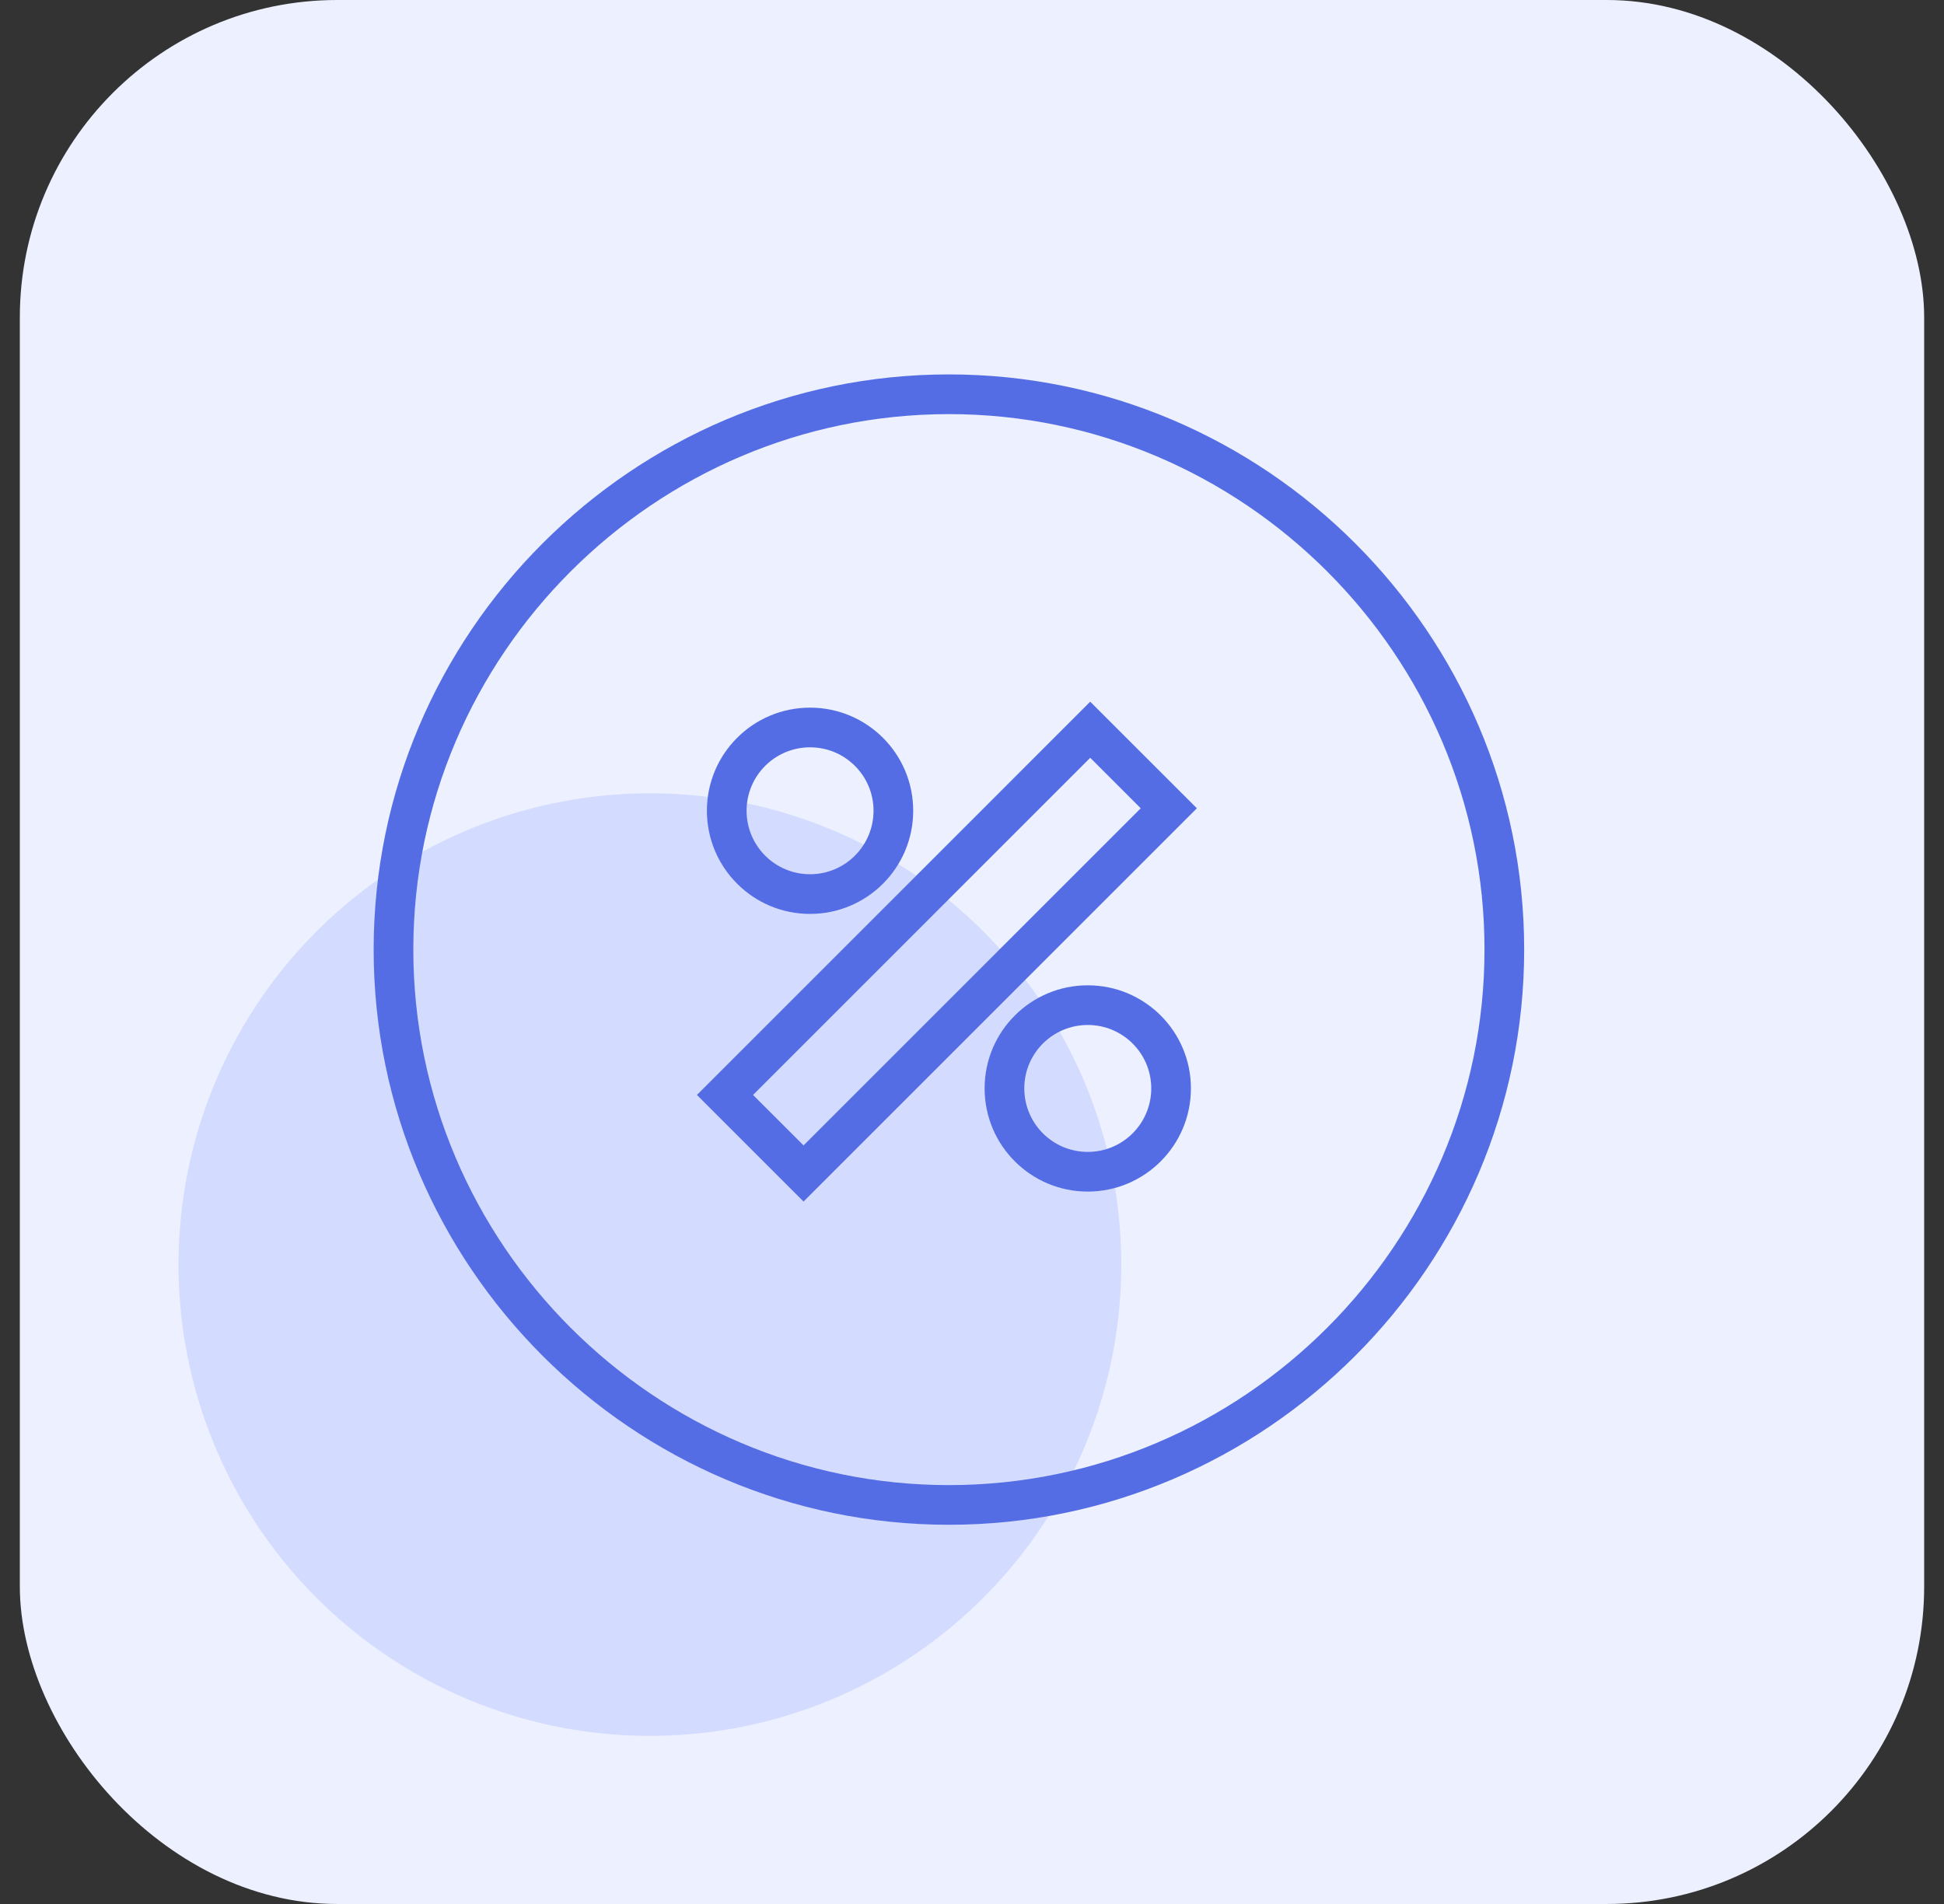
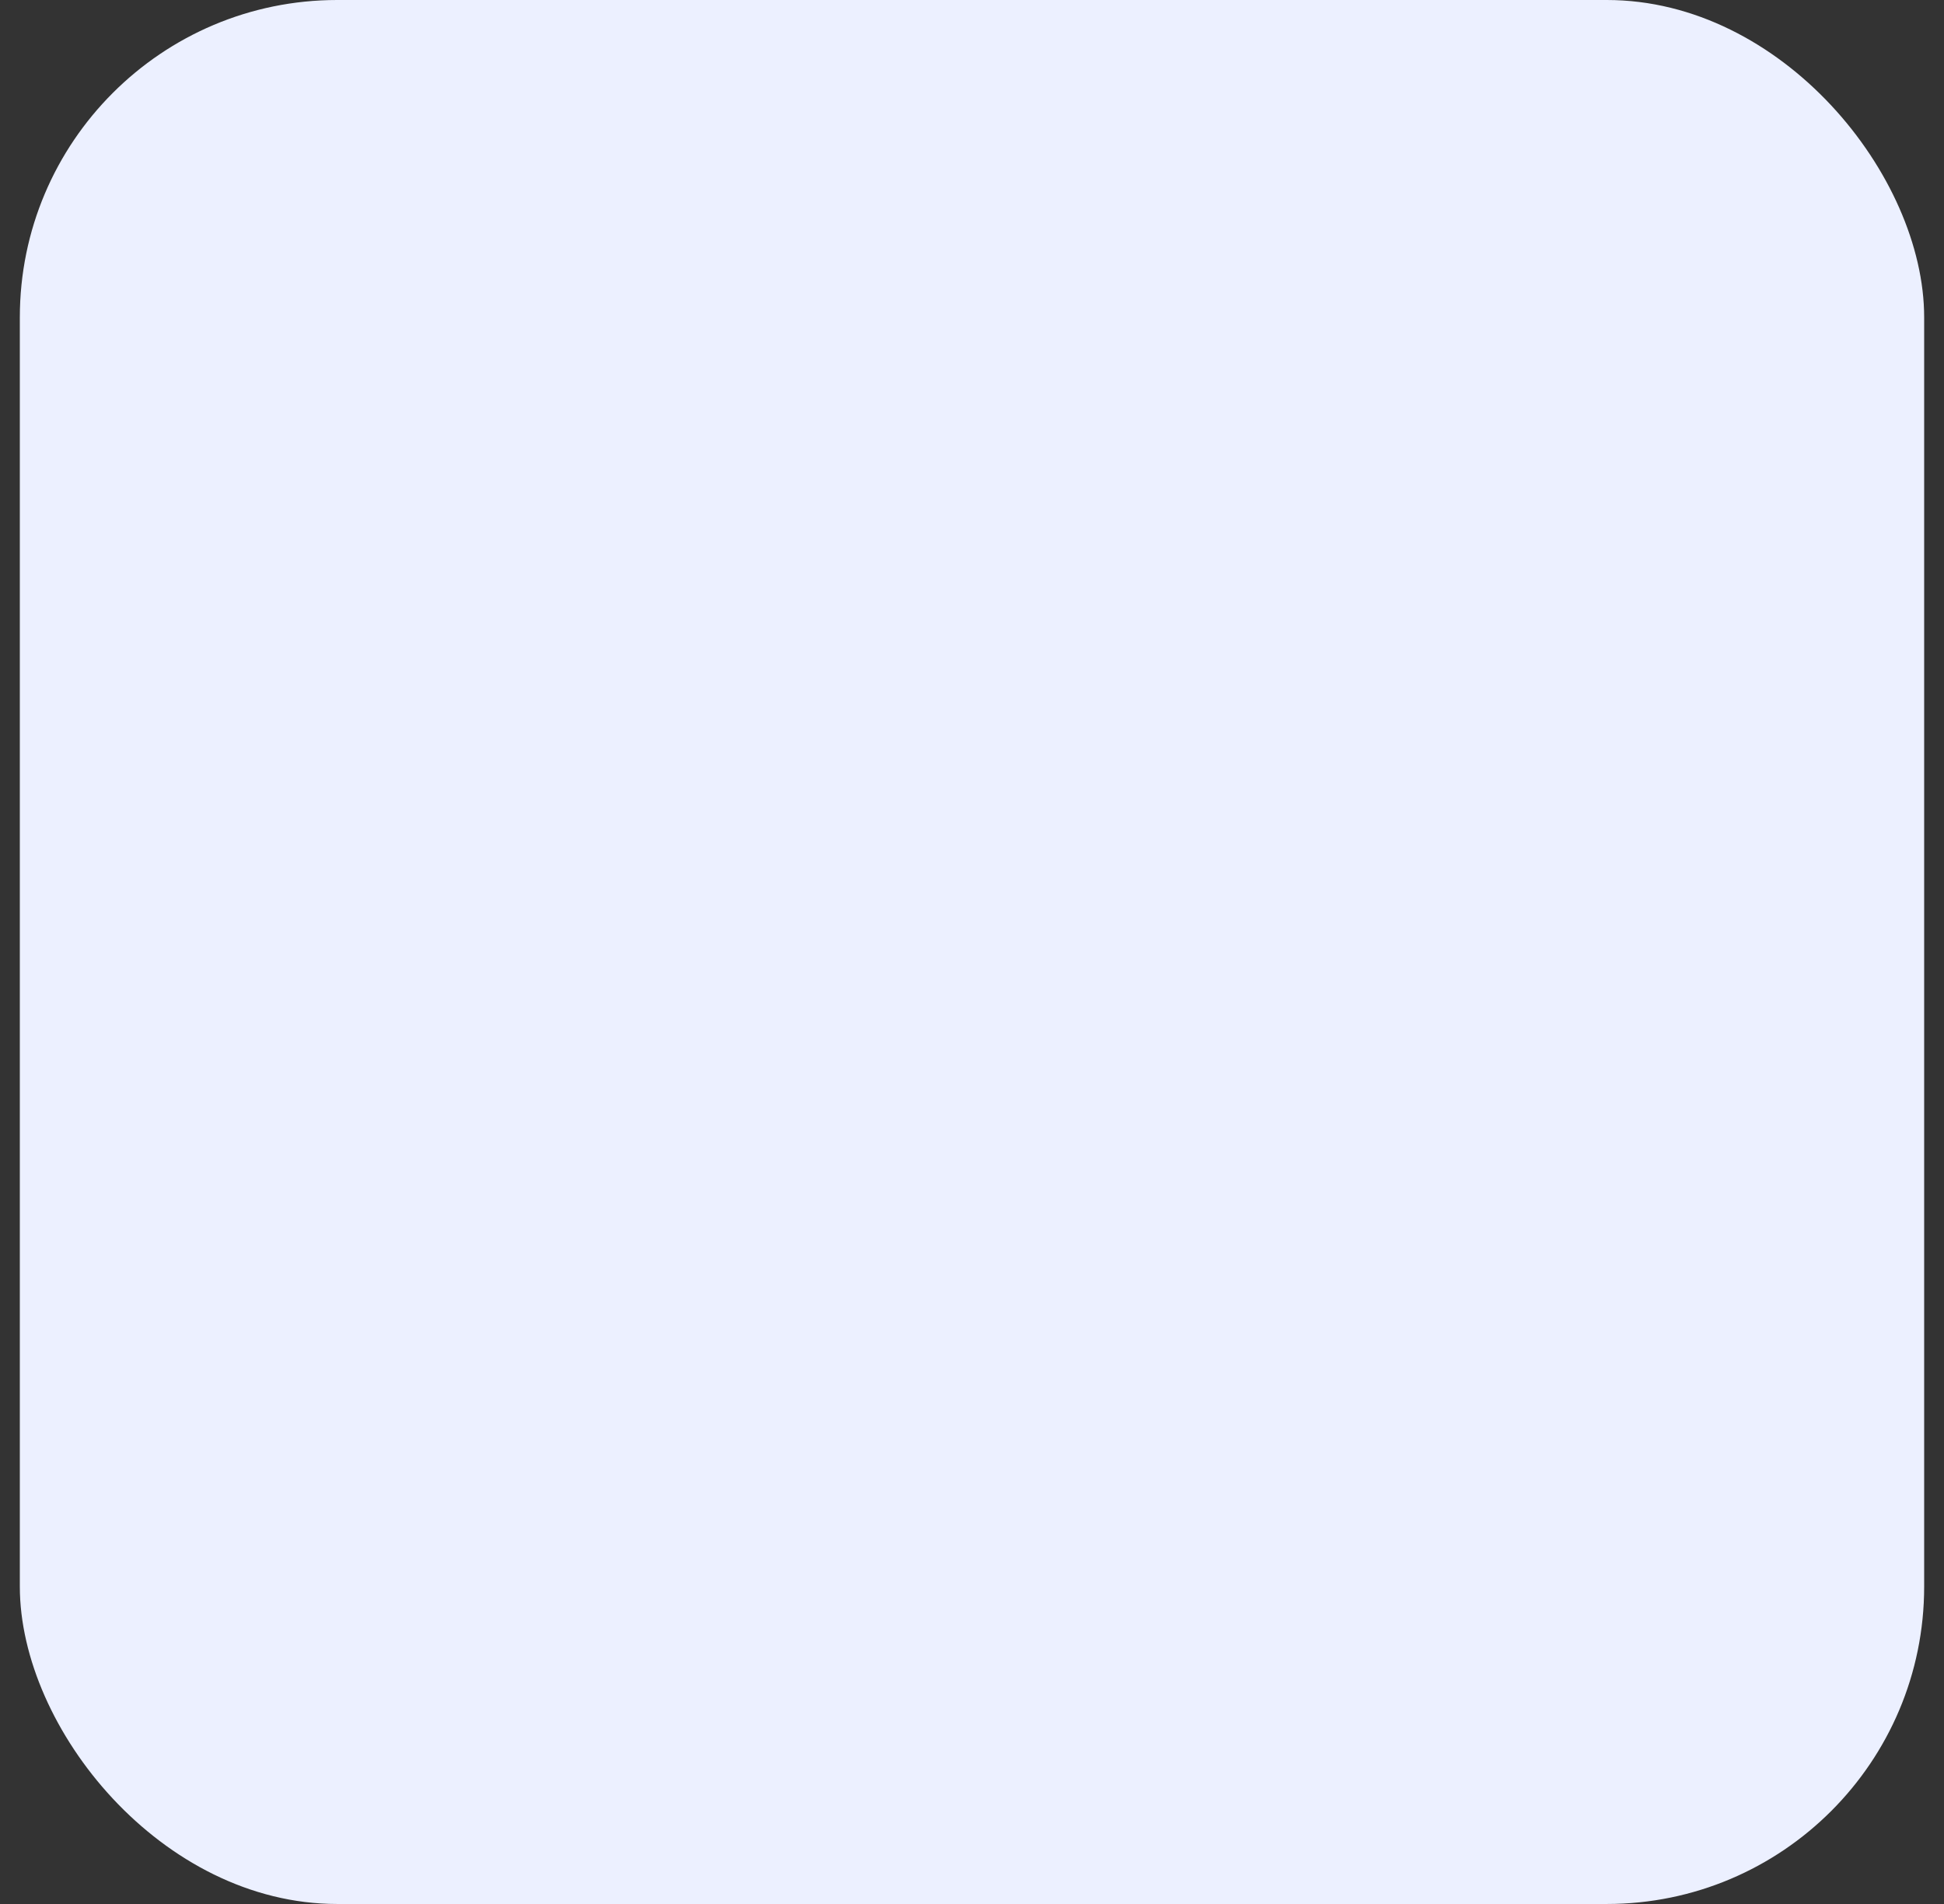
<svg xmlns="http://www.w3.org/2000/svg" width="49" height="48" viewBox="0 0 49 48" fill="none">
  <rect x="0" y="0" width="49" height="48" fill="#333333" stroke="none" />
  <rect x="0.5" width="48" height="48" rx="8" fill="#ECF0FF" />
-   <circle cx="16.381" cy="31.881" r="11.881" fill="#D3DBFF" />
-   <path fill-rule="evenodd" clip-rule="evenodd" d="M9.418 23.939C9.418 15.963 15.942 9.439 23.918 9.439C31.894 9.439 38.418 15.963 38.418 23.939C38.418 31.916 31.894 38.44 23.918 38.44C15.942 38.44 9.418 31.916 9.418 23.939ZM23.918 10.44C16.494 10.44 10.418 16.516 10.418 23.939C10.418 31.363 16.494 37.44 23.918 37.44C31.342 37.44 37.418 31.363 37.418 23.939C37.418 16.516 31.342 10.44 23.918 10.44ZM27.48 17.69L30.168 20.377L20.254 30.291L17.567 27.604L27.48 17.69ZM20.418 18.84C19.534 18.84 18.818 19.556 18.818 20.439C18.818 21.323 19.534 22.04 20.418 22.04C21.302 22.04 22.018 21.323 22.018 20.439C22.018 19.556 21.302 18.84 20.418 18.84ZM17.818 20.439C17.818 19.003 18.982 17.84 20.418 17.84C21.854 17.84 23.018 19.003 23.018 20.439C23.018 21.875 21.854 23.04 20.418 23.04C18.982 23.04 17.818 21.875 17.818 20.439ZM18.981 27.604L20.254 28.876L28.753 20.377L27.48 19.104L18.981 27.604ZM27.418 25.84C26.534 25.84 25.818 26.556 25.818 27.439C25.818 28.323 26.534 29.04 27.418 29.04C28.302 29.04 29.018 28.323 29.018 27.439C29.018 26.556 28.302 25.84 27.418 25.84ZM24.818 27.439C24.818 26.003 25.982 24.84 27.418 24.84C28.854 24.84 30.018 26.003 30.018 27.439C30.018 28.875 28.854 30.04 27.418 30.04C25.982 30.04 24.818 28.875 24.818 27.439Z" fill="#546DE5" />
</svg>